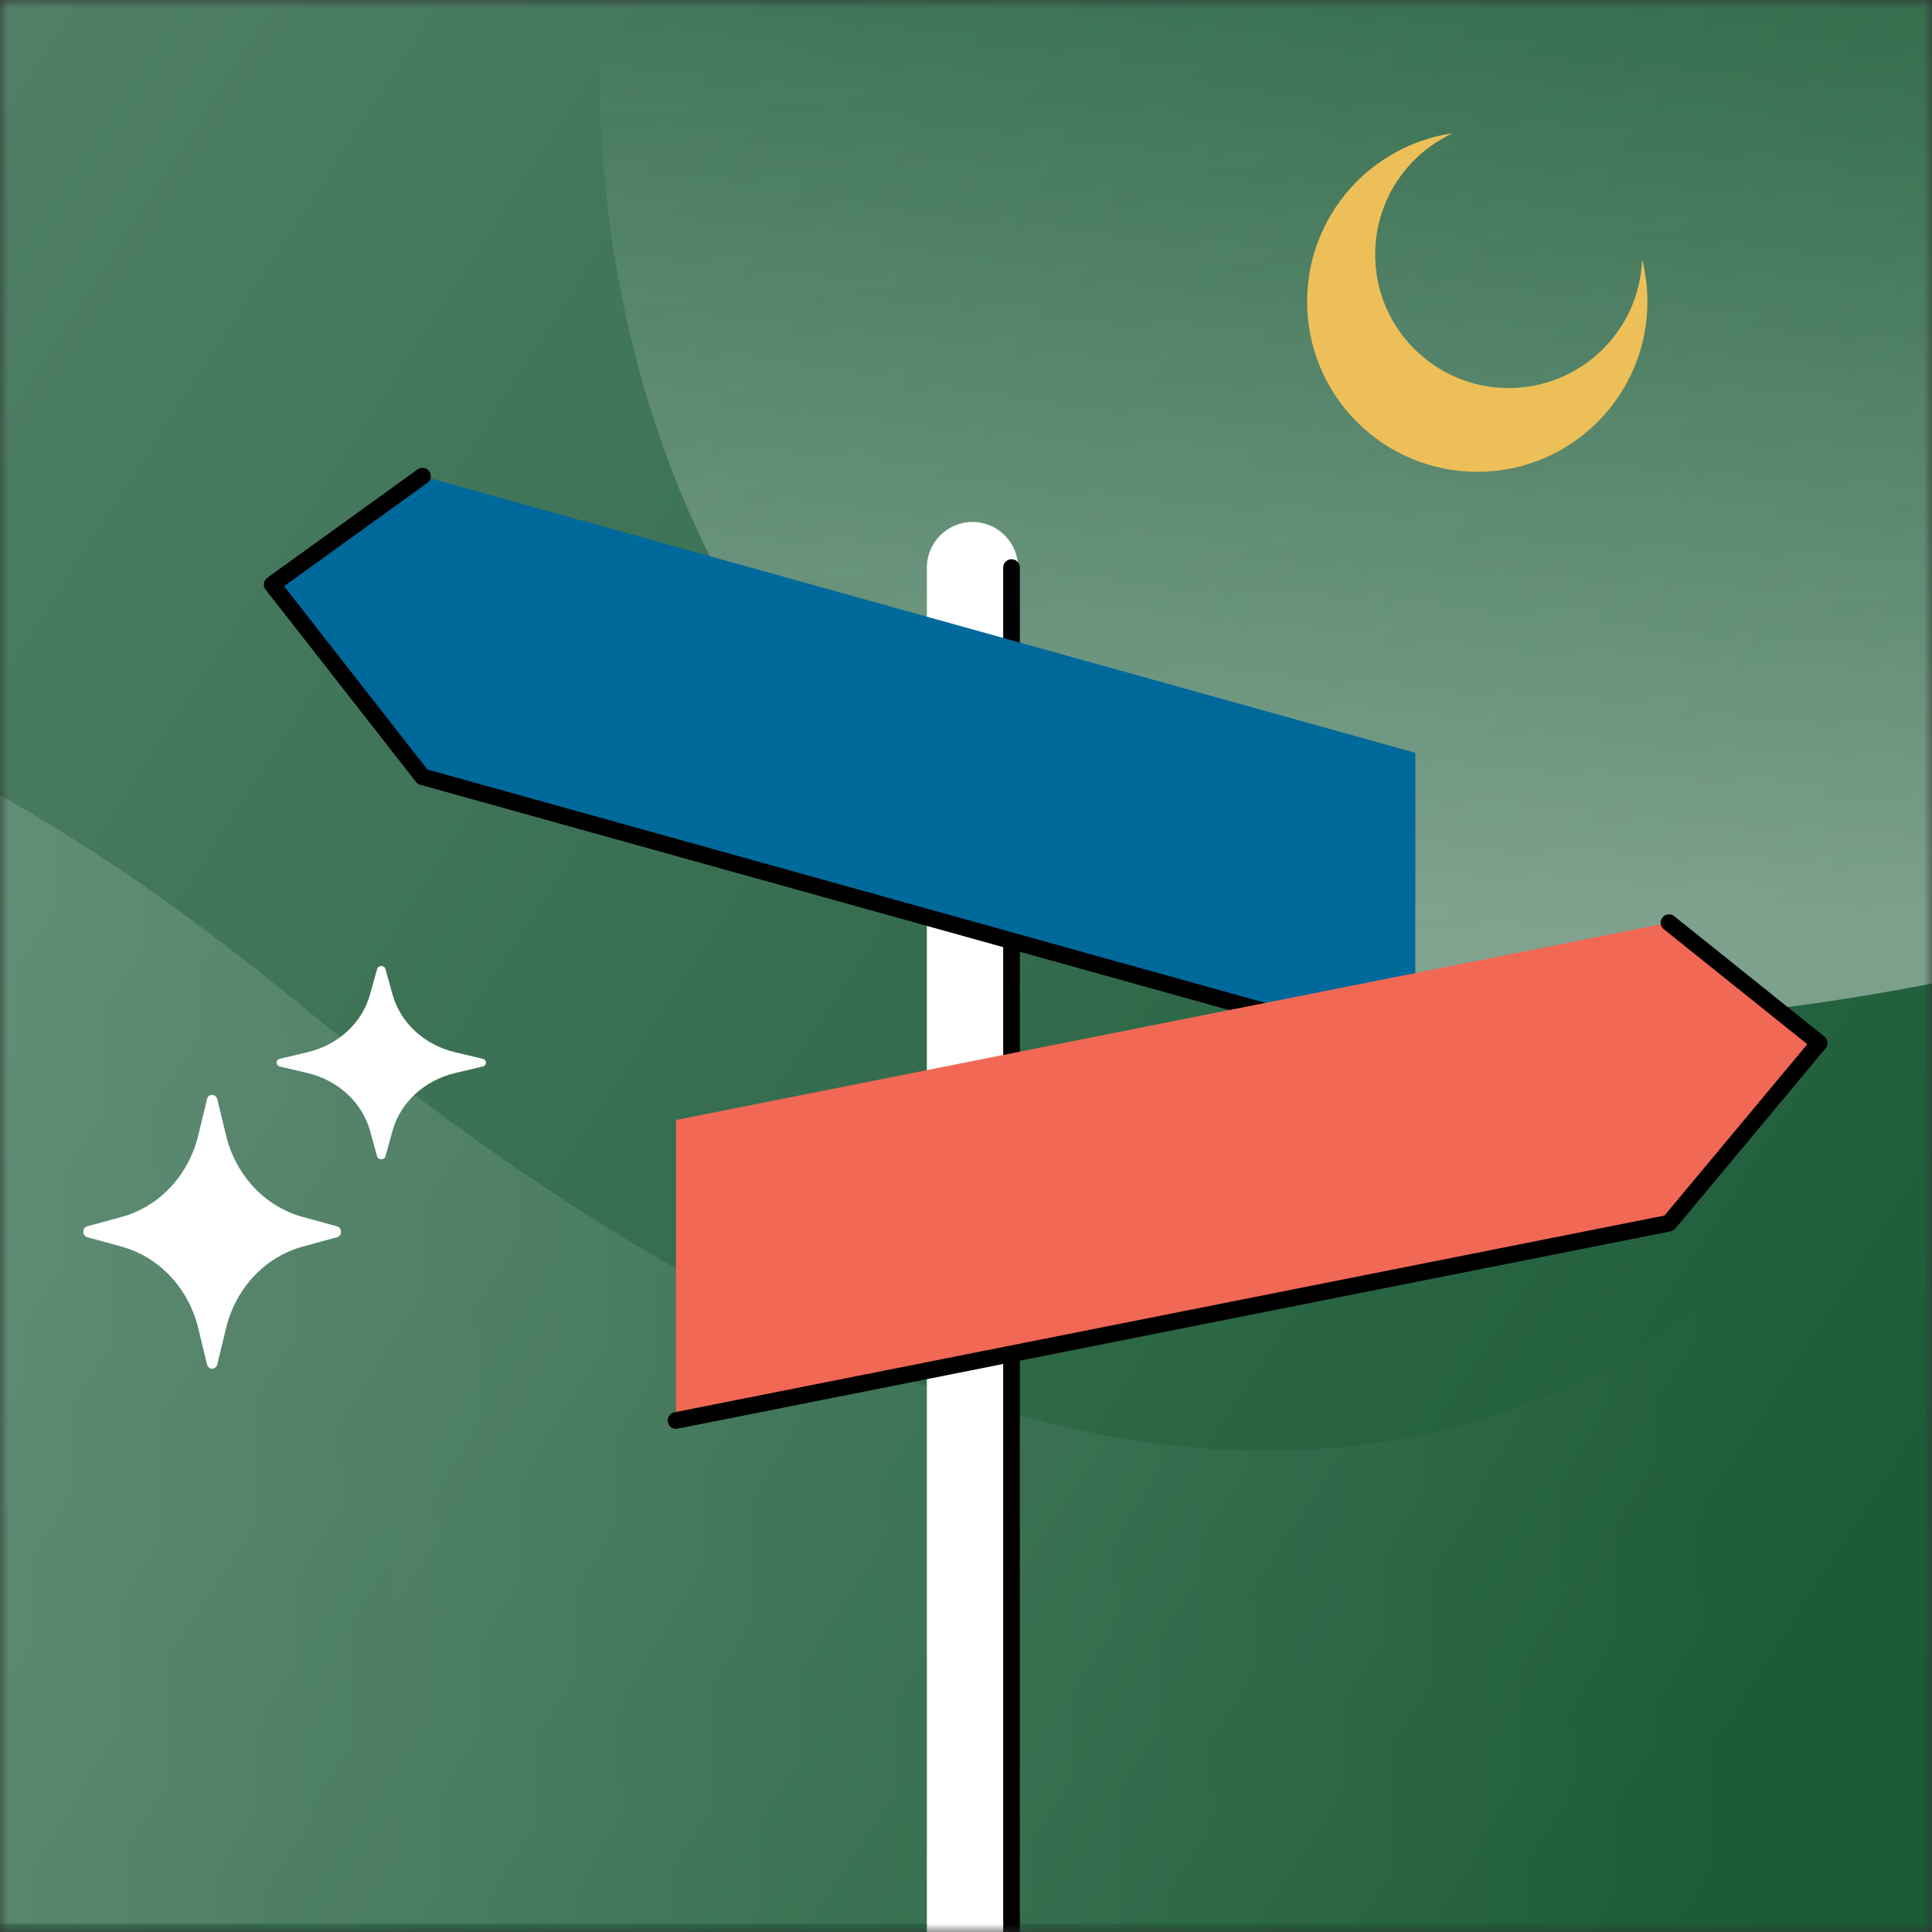
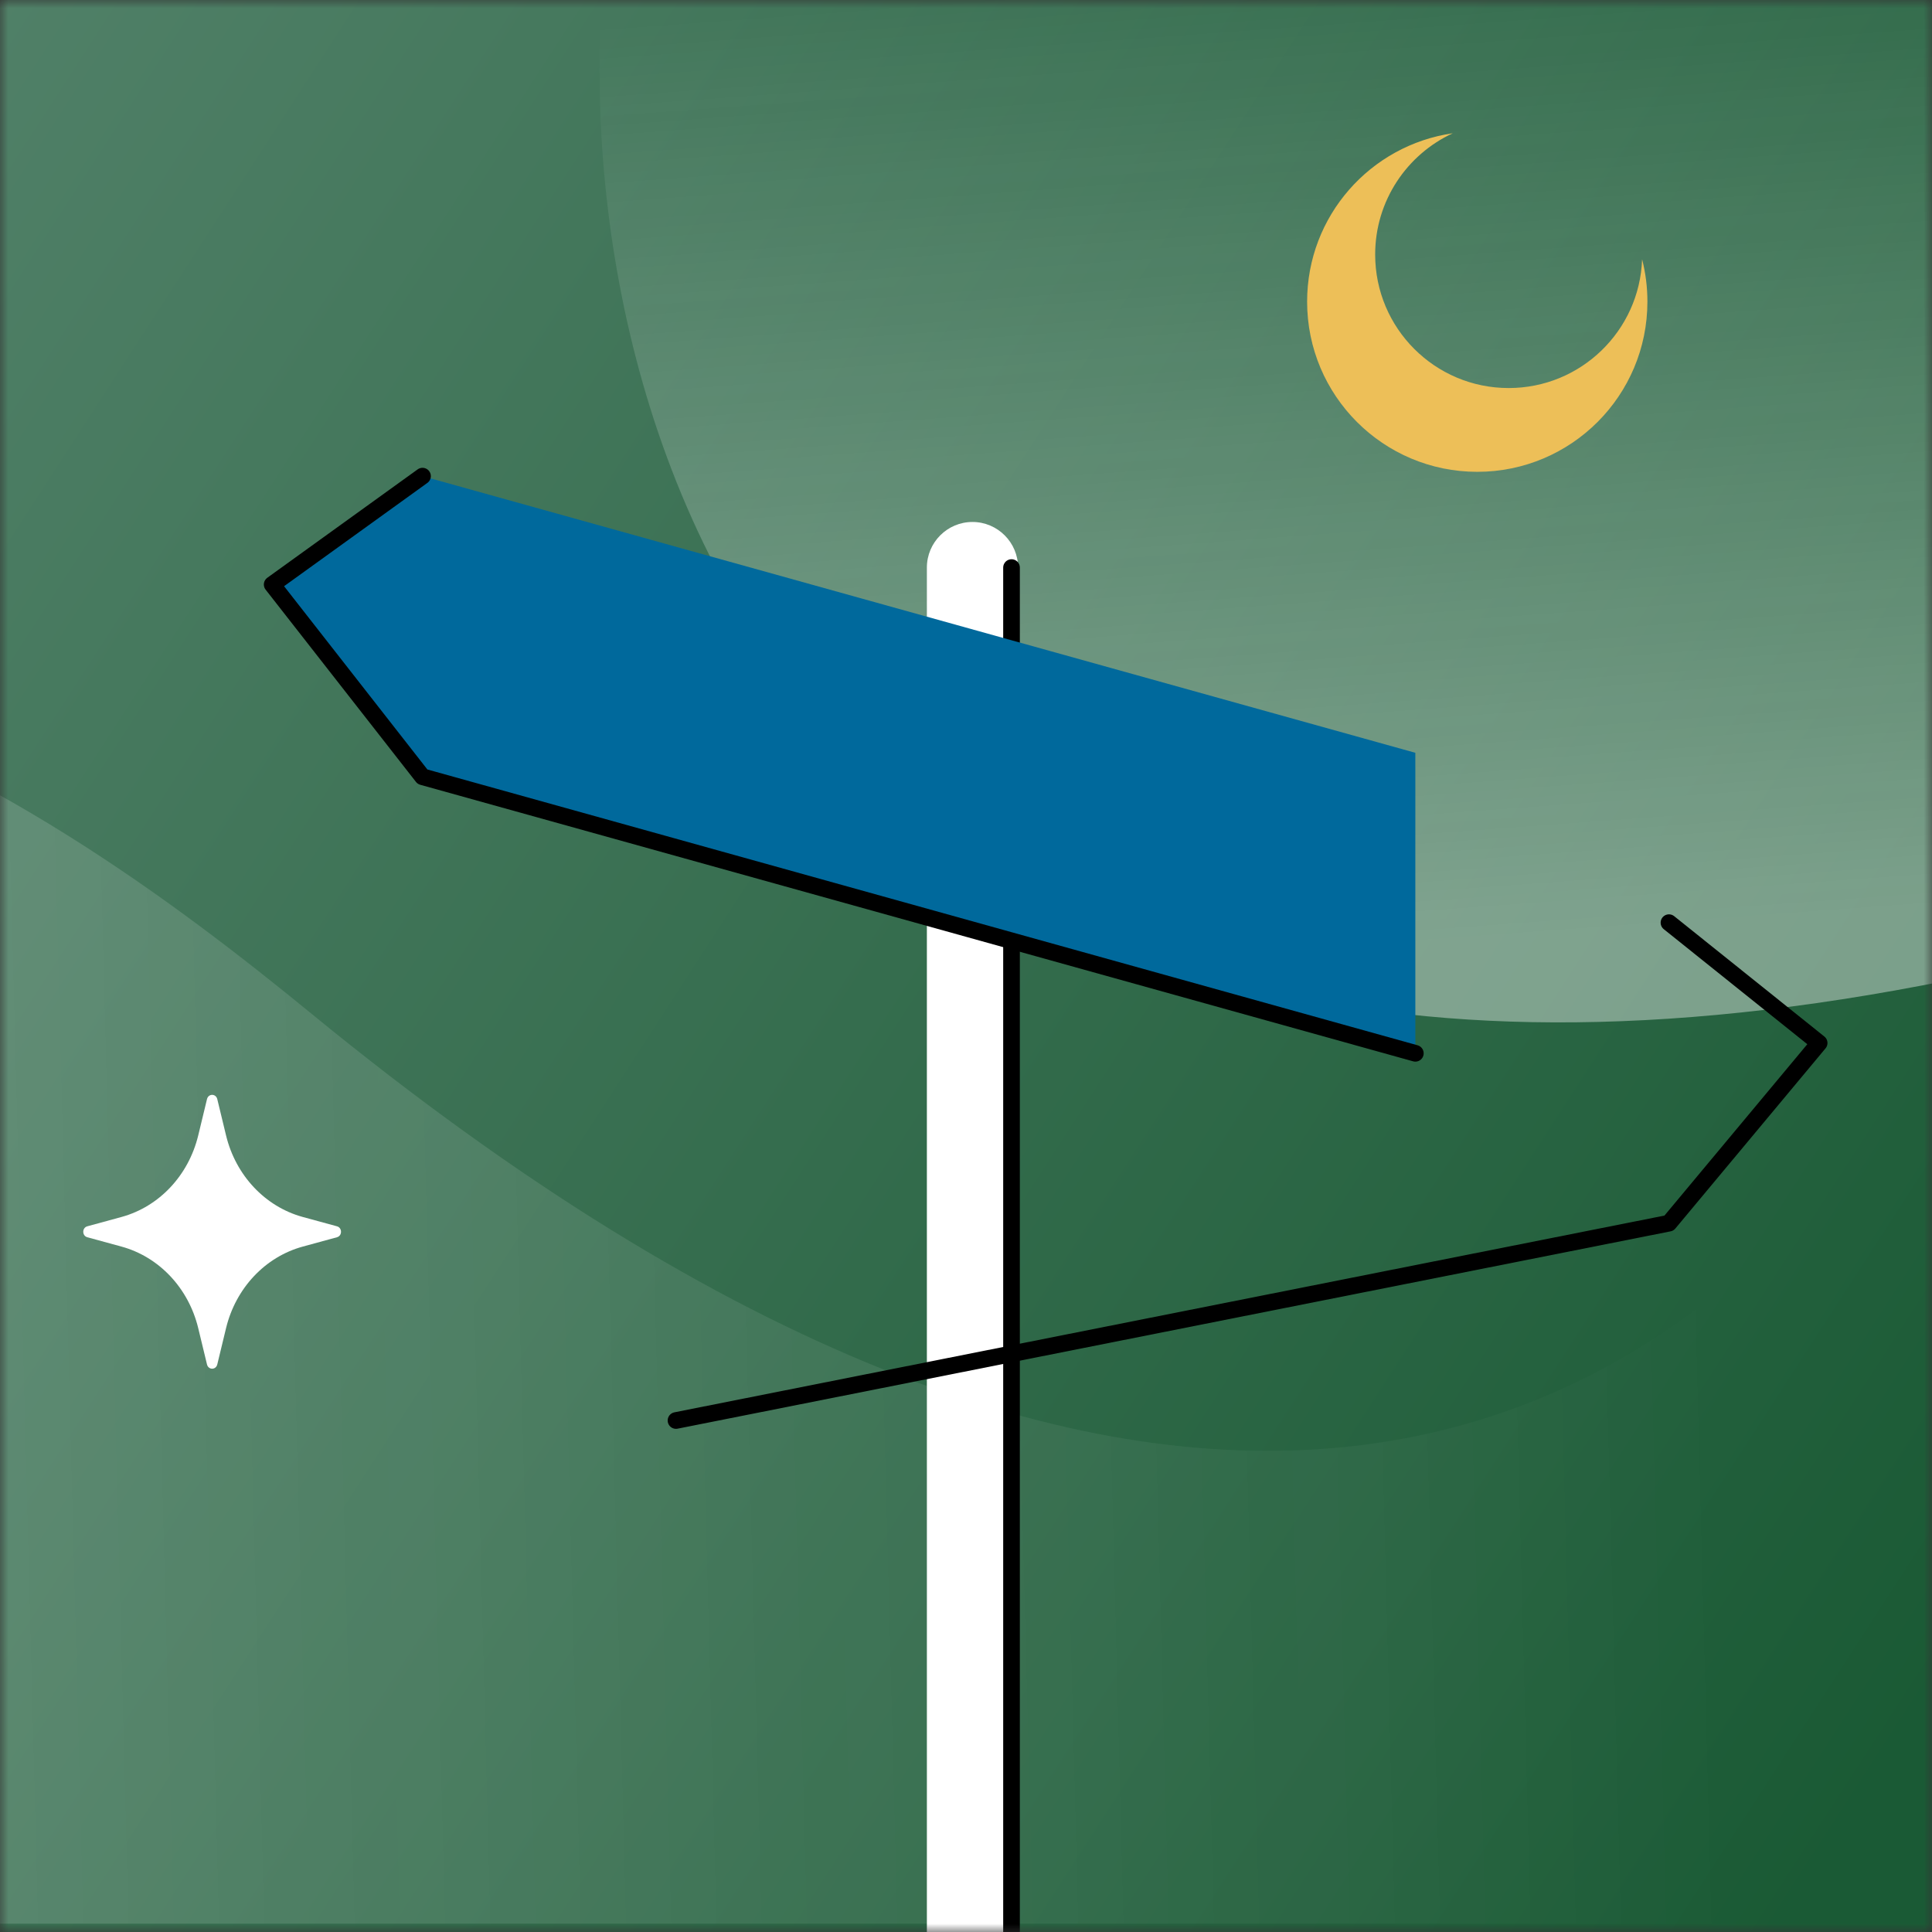
<svg xmlns="http://www.w3.org/2000/svg" width="116" height="116" viewBox="0 0 116 116" fill="none">
  <rect x="0" y="0" width="116" height="116" fill="#333333" stroke="none" />
  <mask id="mask0" maskUnits="userSpaceOnUse" x="0" y="0" width="116" height="116">
    <rect width="116" height="116" fill="#FFEDAB" />
  </mask>
  <g mask="url(#mask0)">
    <rect opacity="0.5" x="-64" width="180" height="116" fill="url(#paint0_linear)" />
    <path opacity="0.25" d="M18.729 60.889C68.867 101.946 100.789 89.181 117 60.889V115.5H-64V47.072C-26.898 26.674 2.183 47.34 18.729 60.889Z" fill="url(#paint1_linear)" />
    <path opacity="0.4" d="M118.713 58.5C47.513 73.7 34.046 25.167 36.213 -1H118.713V58.5Z" fill="url(#paint2_linear)" />
    <path d="M61.126 151H55.651V34.078C55.651 32.568 56.879 31.34 58.388 31.34C59.898 31.34 61.126 32.568 61.126 34.078V151Z" fill="white" />
    <path d="M60.733 34.078V150.609" stroke="black" stroke-miterlimit="10" stroke-linecap="round" stroke-linejoin="round" />
    <path d="M25.368 46.638L84.979 63.242V45.199L25.368 28.588L16.342 35.095L25.368 46.638Z" fill="#00699C" />
    <path d="M25.368 28.588L16.342 35.095L25.368 46.638L84.979 63.242" stroke="black" stroke-miterlimit="10" stroke-linecap="round" stroke-linejoin="round" />
-     <path d="M100.207 55.398L40.588 67.246V85.289L100.207 73.441L109.224 62.624L100.207 55.398Z" fill="#F16855" />
    <path d="M40.588 85.289L100.207 73.441L109.224 62.624L100.207 55.398" stroke="black" stroke-miterlimit="10" stroke-linecap="round" stroke-linejoin="round" />
    <path fill-rule="evenodd" clip-rule="evenodd" d="M98.594 15.568C98.444 19.863 94.915 23.299 90.583 23.299C86.156 23.299 82.567 19.71 82.567 15.283C82.567 12.054 84.476 9.27 87.228 8.001C82.281 8.713 78.481 12.969 78.481 18.112C78.481 23.755 83.055 28.329 88.697 28.329C94.339 28.329 98.913 23.755 98.913 18.112C98.913 17.234 98.803 16.382 98.594 15.568Z" fill="#EDBF58" />
-     <path d="M23.144 58.182L23.573 59.727C24.048 61.417 25.477 62.736 27.308 63.174L28.982 63.571C29.244 63.633 29.244 63.973 28.982 64.035L27.308 64.431C25.477 64.87 24.048 66.189 23.573 67.879L23.144 69.424C23.077 69.666 22.708 69.666 22.641 69.424L22.212 67.879C21.737 66.189 20.308 64.87 18.477 64.431L16.803 64.035C16.54 63.973 16.54 63.633 16.803 63.571L18.477 63.174C20.308 62.736 21.737 61.417 22.212 59.727L22.641 58.182C22.708 57.94 23.077 57.94 23.144 58.182Z" fill="white" />
    <path d="M13.046 65.995L13.575 68.184C14.159 70.578 15.918 72.447 18.171 73.067L20.232 73.629C20.555 73.717 20.555 74.199 20.232 74.286L18.171 74.849C15.918 75.469 14.159 77.338 13.575 79.732L13.046 81.921C12.964 82.264 12.511 82.264 12.428 81.921L11.899 79.732C11.315 77.338 9.556 75.469 7.303 74.849L5.242 74.286C4.919 74.199 4.919 73.717 5.242 73.629L7.303 73.067C9.556 72.447 11.315 70.578 11.899 68.184L12.428 65.995C12.511 65.651 12.964 65.651 13.046 65.995Z" fill="white" />
  </g>
  <defs>
    <linearGradient id="paint0_linear" x1="-58.5" y1="8.5" x2="107.5" y2="116" gradientUnits="userSpaceOnUse">
      <stop stop-color="#8DE4BA" />
      <stop offset="1" stop-color="#028237" />
    </linearGradient>
    <linearGradient id="paint1_linear" x1="-69.5" y1="96.5" x2="103.5" y2="92" gradientUnits="userSpaceOnUse">
      <stop stop-color="white" />
      <stop offset="1" stop-color="white" stop-opacity="0" />
    </linearGradient>
    <linearGradient id="paint2_linear" x1="81.5" y1="57" x2="77.213" y2="-1.5" gradientUnits="userSpaceOnUse">
      <stop stop-color="white" />
      <stop offset="1" stop-color="white" stop-opacity="0" />
    </linearGradient>
  </defs>
</svg>